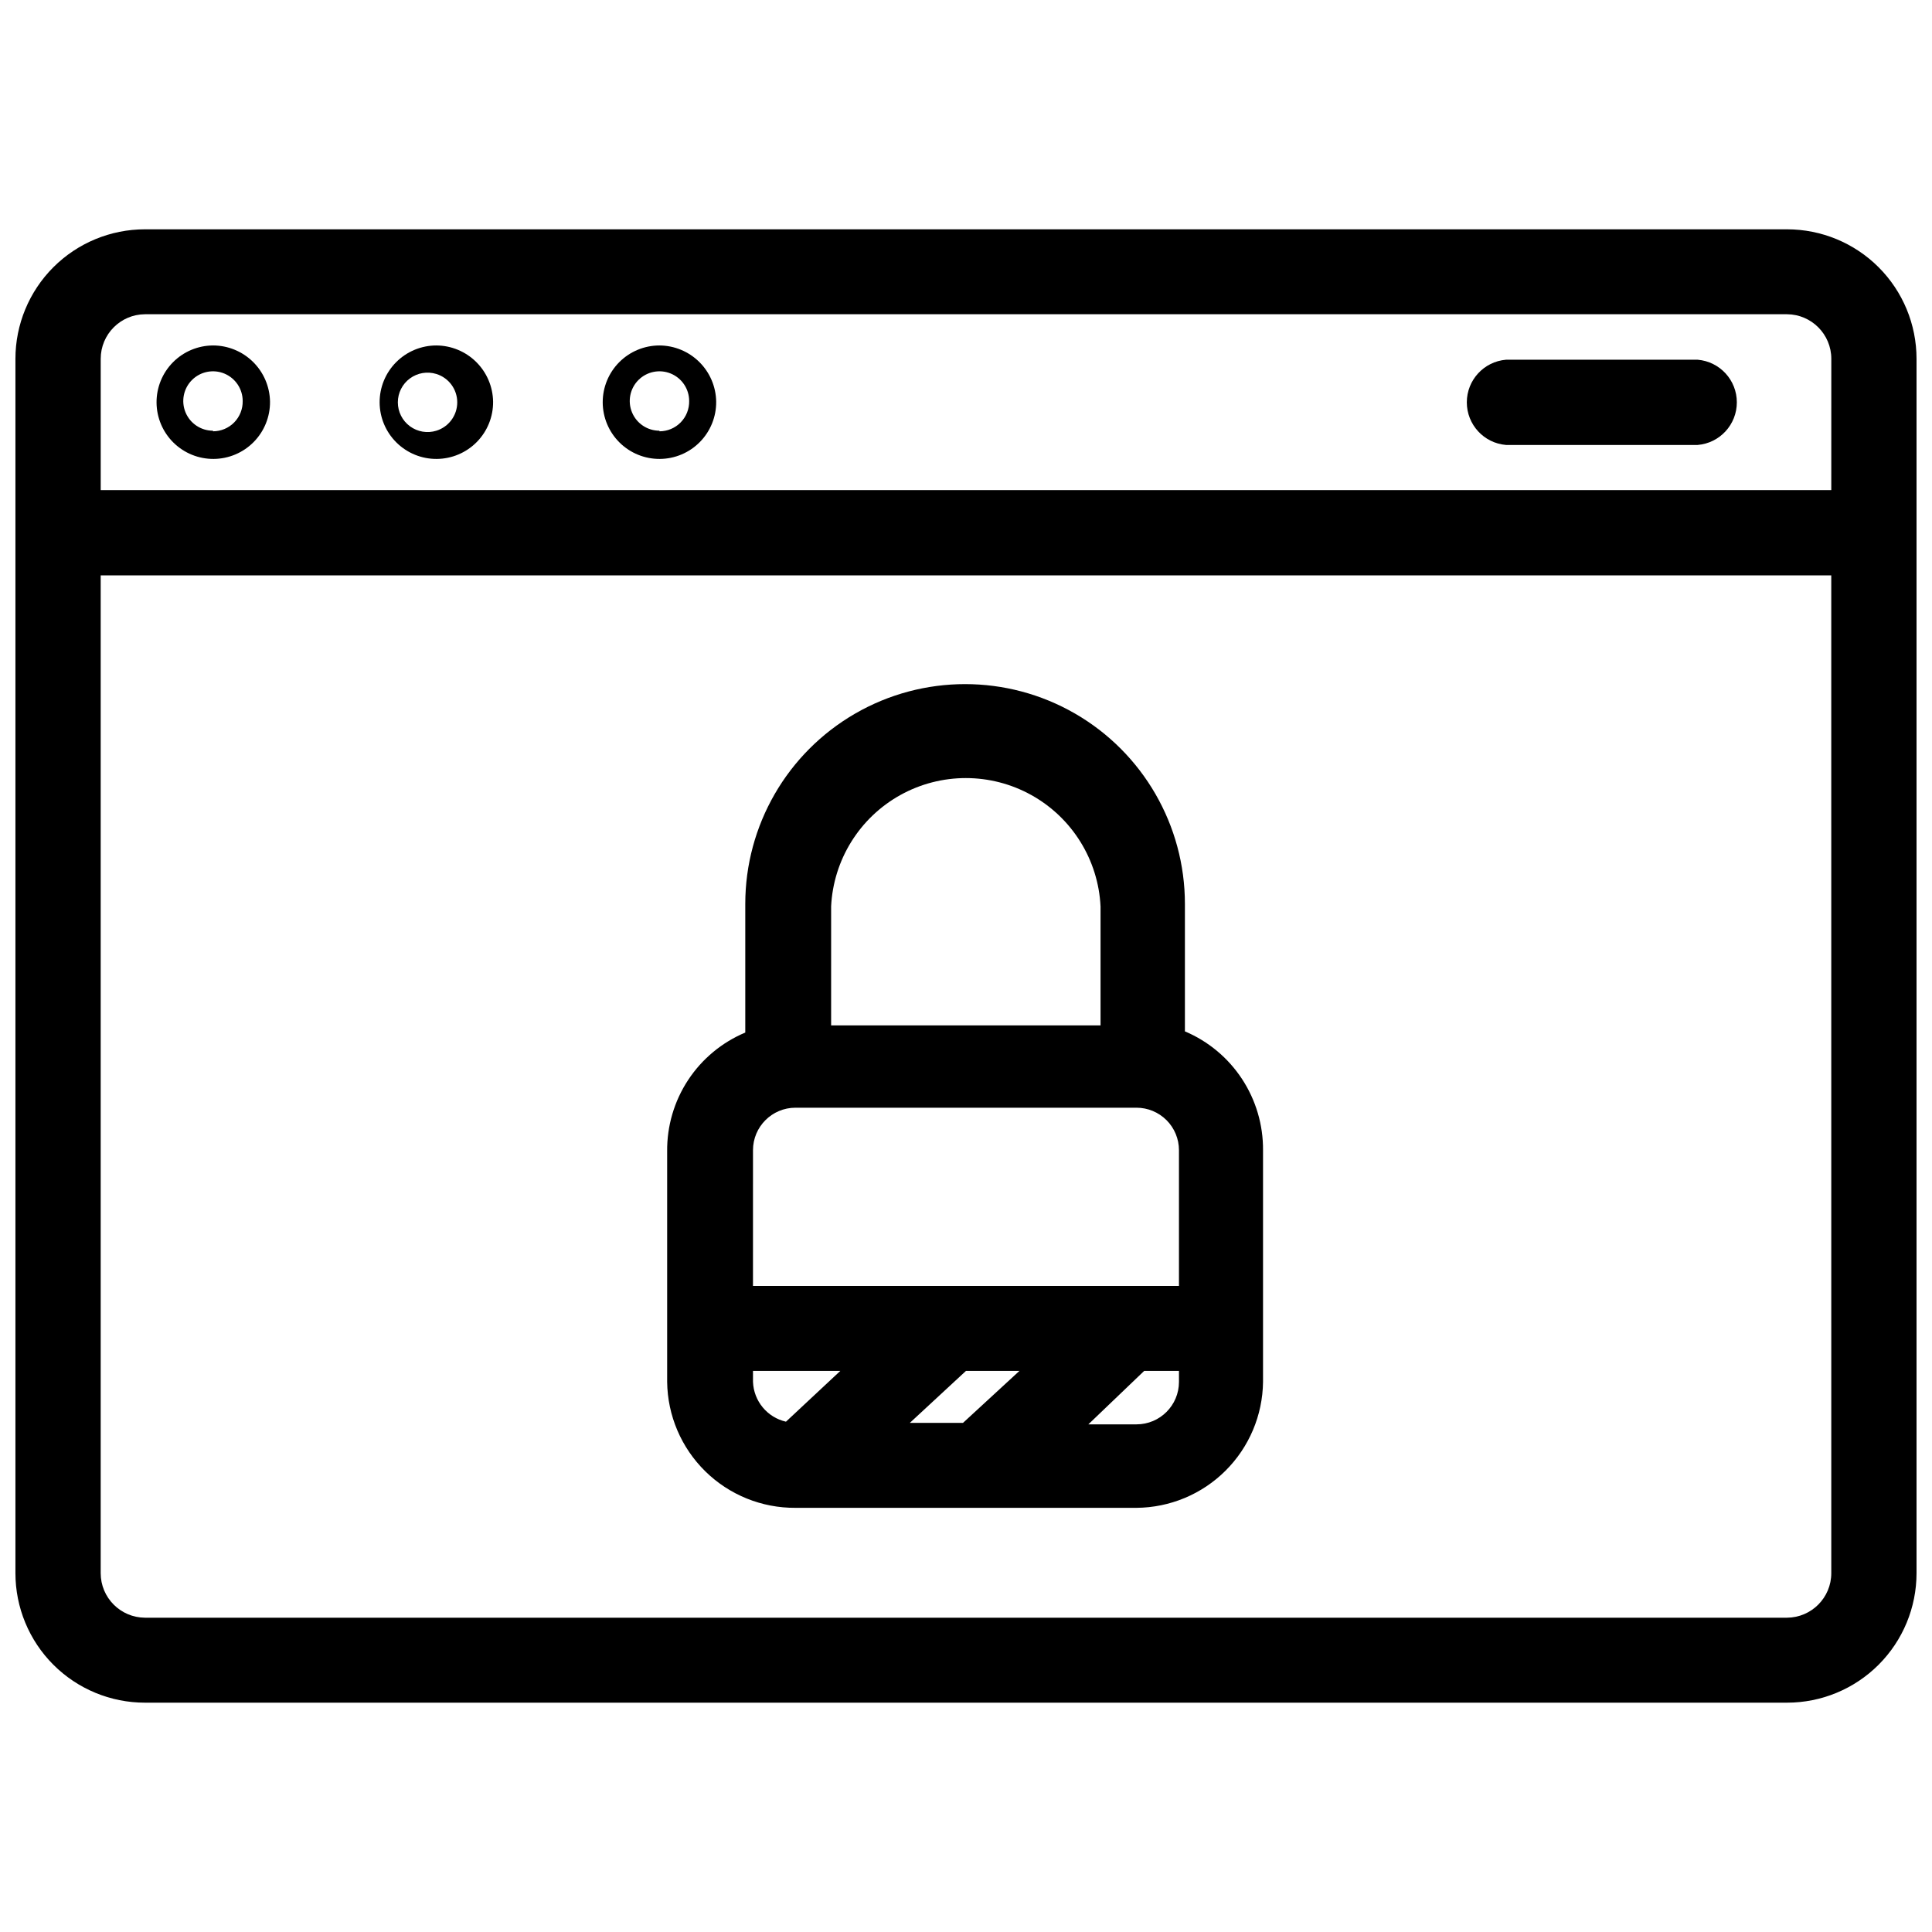
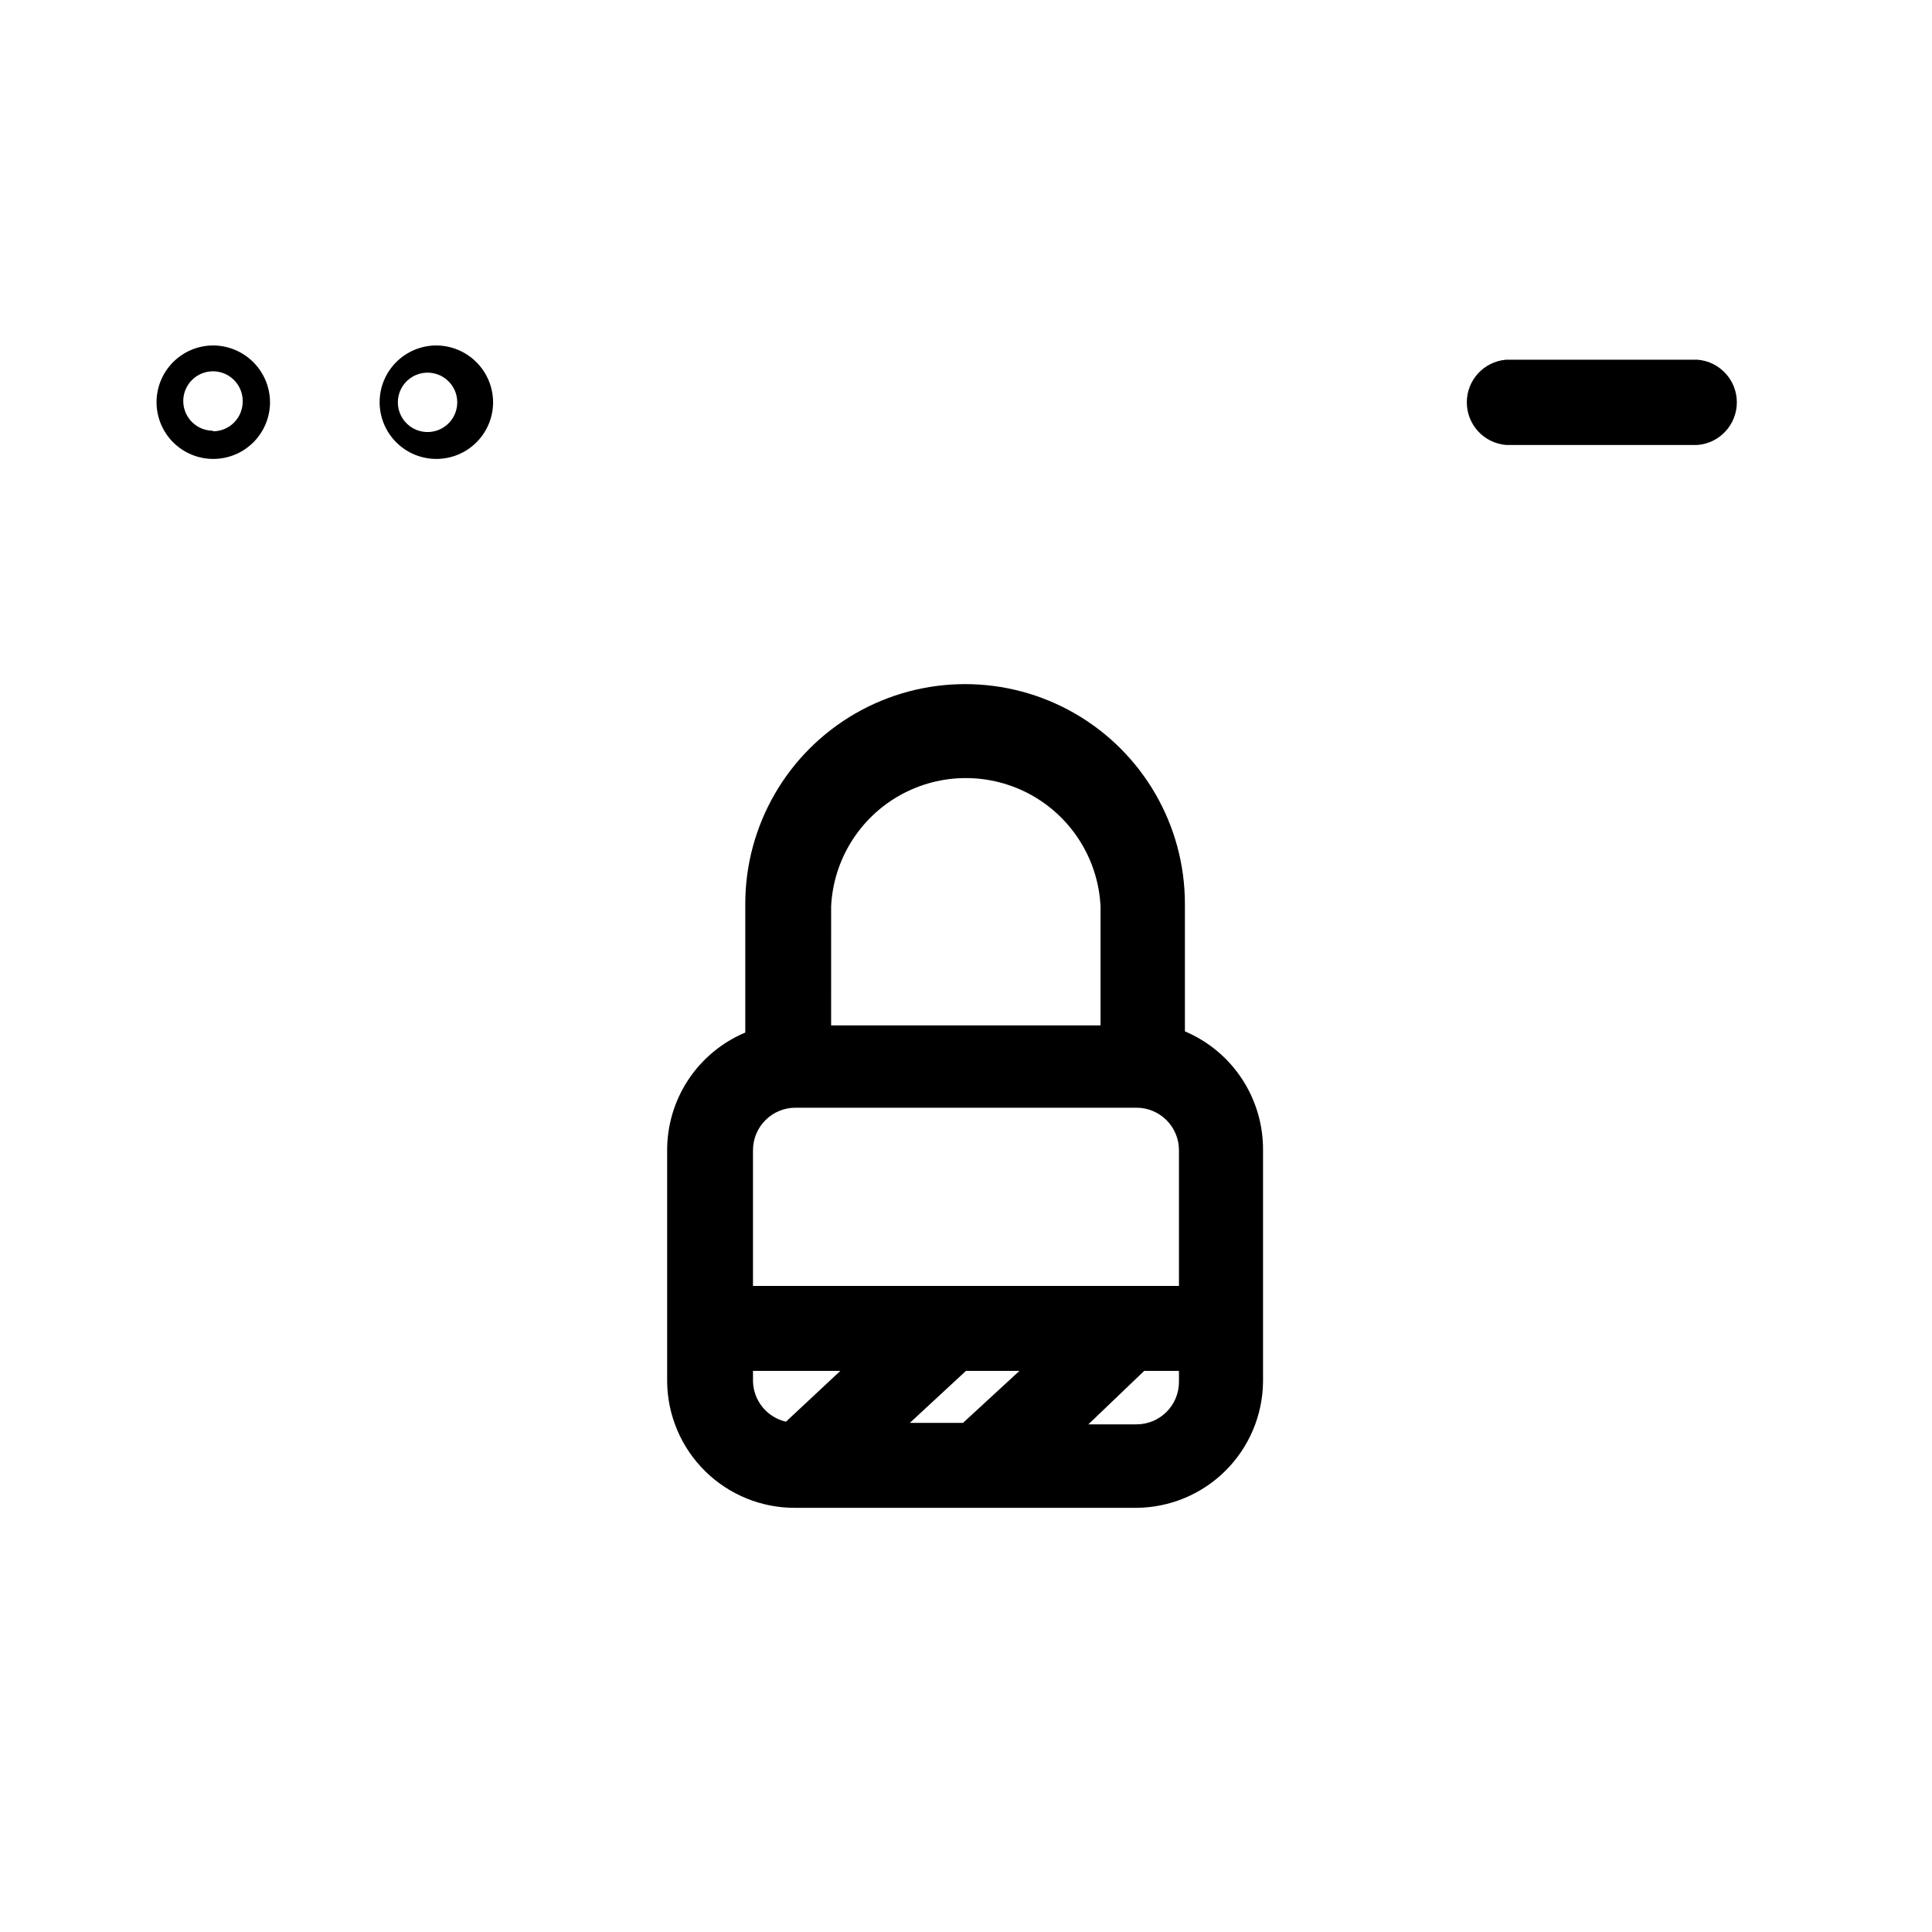
<svg xmlns="http://www.w3.org/2000/svg" width="800px" height="800px" version="1.1" viewBox="144 144 512 512">
  <defs>
    <clipPath id="a">
-       <path d="m148.09 204h503.81v392h-503.81z" />
-     </clipPath>
+       </clipPath>
  </defs>
  <path d="m200.44 235.55c-3.992 0.023-7.812 1.629-10.617 4.469-2.805 2.844-4.363 6.68-4.336 10.672 0.027 3.992 1.641 7.809 4.484 10.609 2.848 2.801 6.688 4.356 10.68 4.32 3.992-0.035 7.809-1.656 10.602-4.504 2.797-2.852 4.344-6.695 4.305-10.688-0.062-3.969-1.684-7.75-4.512-10.535-2.828-2.781-6.637-4.344-10.605-4.344zm0 22.594c-3.184 0-6.055-1.918-7.273-4.859-1.215-2.941-0.543-6.328 1.707-8.578 2.254-2.254 5.637-2.926 8.582-1.707 2.941 1.219 4.859 4.09 4.859 7.273 0.039 2.113-0.77 4.156-2.25 5.668-1.48 1.512-3.508 2.359-5.625 2.359z" />
  <path d="m259.64 235.55c-3.996 0-7.828 1.594-10.648 4.426-2.824 2.828-4.402 6.668-4.387 10.664s1.617 7.824 4.461 10.633c2.84 2.812 6.684 4.379 10.68 4.348 3.996-0.027 7.816-1.645 10.621-4.496 2.801-2.852 4.352-6.699 4.309-10.695-0.062-3.953-1.672-7.727-4.481-10.508-2.812-2.781-6.602-4.352-10.555-4.371zm0 22.594c-2.391 0.742-4.988 0.305-7.004-1.18s-3.203-3.836-3.203-6.34c0-2.5 1.188-4.852 3.203-6.336 2.016-1.484 4.613-1.922 7.004-1.18 3.293 1.023 5.535 4.07 5.535 7.516 0 3.449-2.242 6.496-5.535 7.519z" />
-   <path d="m318.76 235.55c-3.996 0-7.828 1.594-10.648 4.426-2.82 2.828-4.398 6.668-4.387 10.664 0.016 3.996 1.621 7.824 4.461 10.633 2.84 2.812 6.684 4.379 10.684 4.348 3.996-0.027 7.816-1.645 10.617-4.496s4.352-6.699 4.309-10.695c-0.059-3.953-1.668-7.727-4.481-10.508-2.809-2.781-6.598-4.352-10.555-4.371zm0 22.594c-3.184 0-6.055-1.918-7.269-4.859-1.219-2.941-0.547-6.328 1.703-8.578 2.254-2.254 5.641-2.926 8.582-1.707 2.941 1.219 4.859 4.09 4.859 7.273 0.039 2.113-0.77 4.156-2.25 5.668-1.48 1.512-3.508 2.359-5.625 2.359z" />
  <path d="m593.89 239.33h-50.773c-5.875 0.488-10.395 5.398-10.395 11.293 0 5.898 4.519 10.809 10.395 11.297h50.773c5.875-0.488 10.391-5.398 10.391-11.297 0-5.894-4.516-10.805-10.391-11.293z" />
  <g clip-path="url(#a)">
    <path d="m617.58 204.77h-435.17c-9.102 0-17.832 3.613-24.27 10.051-6.434 6.438-10.051 15.168-10.051 24.27v321.81c0 9.102 3.617 17.832 10.051 24.27 6.438 6.438 15.168 10.055 24.27 10.055h435.17c9.102 0 17.832-3.617 24.27-10.055s10.051-15.168 10.051-24.27v-321.81c0-9.102-3.613-17.832-10.051-24.27s-15.168-10.051-24.27-10.051zm11.73 356.13c0 6.492-5.242 11.766-11.73 11.809h-435.17c-6.488-0.043-11.727-5.316-11.727-11.809v-264.42h458.62zm0-287.02-458.62 0.004v-34.797c0-6.488 5.238-11.766 11.727-11.809h435.17c6.488 0.043 11.73 5.32 11.73 11.809z" />
  </g>
  <path d="m354.81 543.59h90.371c8.848-0.062 17.32-3.594 23.59-9.836 6.269-6.242 9.844-14.695 9.945-23.543v-61.402c0.047-6.707-1.895-13.277-5.578-18.883s-8.949-9.992-15.125-12.605v-33.77c0-20.812-11.102-40.043-29.125-50.449s-40.23-10.406-58.254 0c-18.023 10.406-29.129 29.637-29.129 50.449v34.086c-6.188 2.598-11.465 6.977-15.152 12.586s-5.617 12.188-5.551 18.902v61.086c0.105 8.93 3.742 17.453 10.113 23.707 6.375 6.258 14.965 9.734 23.895 9.672zm44.398-22.516h-14.09l14.879-13.777h14.168zm57.23-10.863c0 6.219-5.039 11.258-11.258 11.258h-12.754l14.801-14.172h9.211zm-92.18-125.95h-0.004c0.582-12.355 7.512-23.531 18.316-29.551 10.809-6.016 23.961-6.016 34.77 0 10.805 6.019 17.734 17.195 18.316 29.551v31.488h-71.402zm-20.707 64.551c0-6.215 5.043-11.258 11.258-11.258h90.371c2.984 0 5.848 1.188 7.961 3.297 2.109 2.113 3.297 4.977 3.297 7.961v35.977h-112.89zm0 58.488h23.145l-14.406 13.461c-4.961-1.133-8.543-5.461-8.738-10.547z" />
</svg>